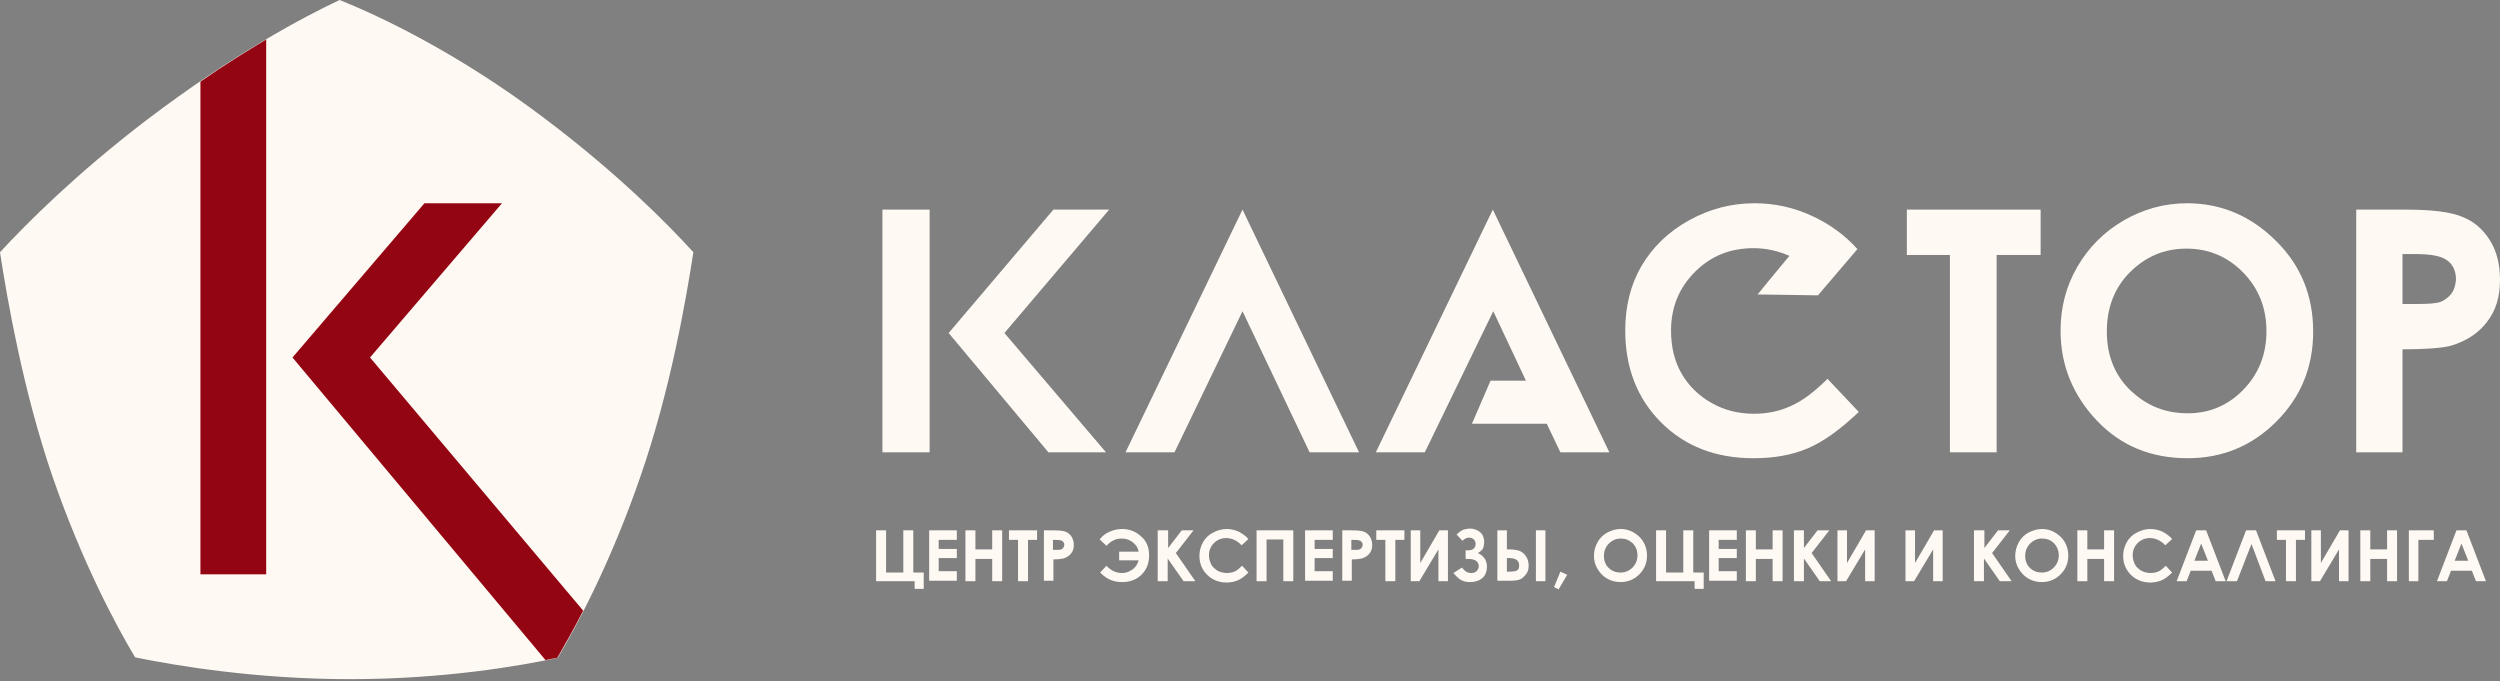
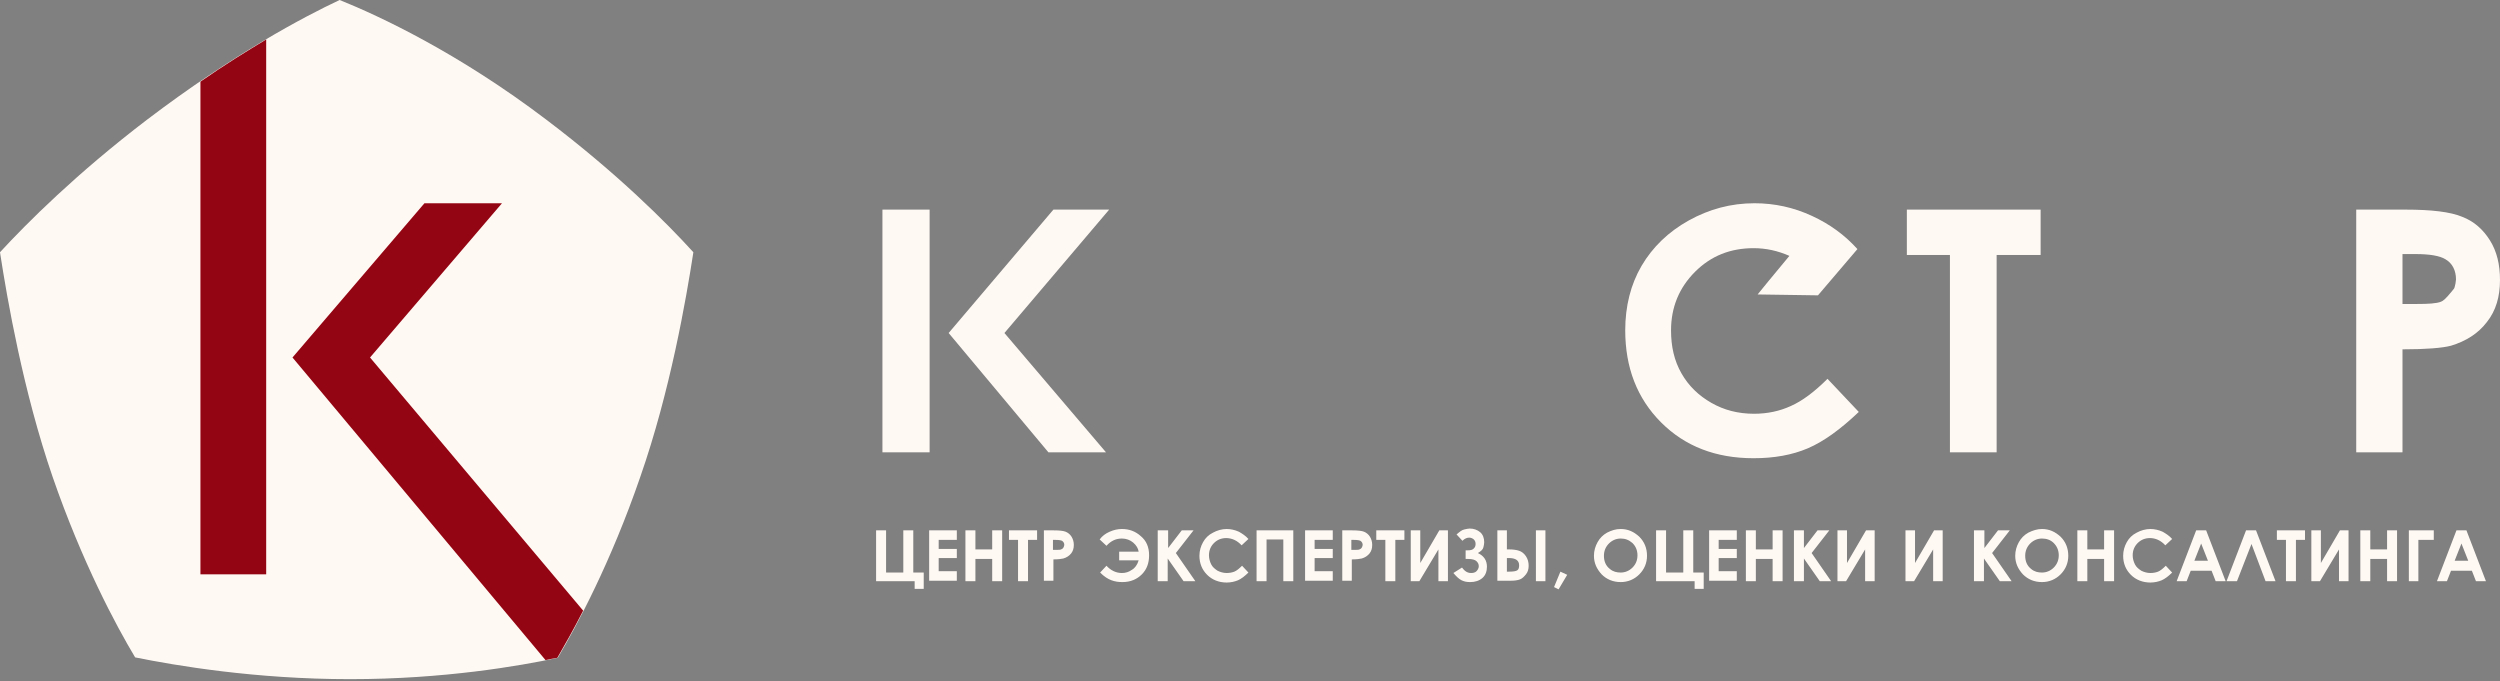
<svg xmlns="http://www.w3.org/2000/svg" width="345" height="94" viewBox="0 0 345 94" fill="none">
  <rect x="0" y="0" width="345" height="94" fill="#808080" stroke="none" />
  <path d="M48.311 93.724C35.232 93.724 24.218 91.845 18.649 90.719C16.02 86.336 11.327 77.571 7.259 65.801C3.192 53.968 1.001 41.321 0 34.81C3.692 30.803 10.513 23.979 20.276 16.528C32.228 7.45 41.928 2.316 46.872 0C52.316 2.191 63.205 7.262 75.408 16.528C85.171 23.916 91.992 30.74 95.684 34.81C94.683 41.321 92.492 53.968 88.362 65.801C84.294 77.633 79.601 86.336 76.973 90.781C71.653 91.908 61.265 93.724 48.311 93.724Z" fill="#FFF9F4" />
  <path d="M75.283 91.094C75.908 90.969 76.409 90.843 76.91 90.781C77.848 89.153 79.1 86.962 80.477 84.269L51.064 49.334L69.275 28.048H58.574L40.363 49.334L75.283 91.094Z" fill="#940513" />
  <path d="M36.734 5.446C34.043 7.074 30.977 8.952 27.66 11.269V79.261H36.734V5.446Z" fill="#940513" />
  <path d="M120.902 80.202V73.19H122.279V79.012H124.657V73.19H126.034V79.012H127.473V81.266H126.222V80.202H120.902ZM128.224 73.19H132.041V74.505H129.538V75.757H132.041V77.009H129.538V78.825H132.041V80.139H128.224V73.19ZM133.23 73.19H134.607V75.819H136.923V73.19H138.299V80.202H136.923V77.134H134.607V80.202H133.23V73.19ZM139.238 73.19H143.118V74.505H141.866V80.202H140.49V74.505H139.238V73.19ZM143.994 73.19H145.433C146.184 73.19 146.748 73.252 147.061 73.378C147.373 73.503 147.686 73.753 147.874 74.066C148.062 74.379 148.187 74.755 148.187 75.193C148.187 75.694 148.062 76.07 147.811 76.383C147.561 76.696 147.186 76.946 146.748 77.072C146.497 77.134 145.997 77.197 145.371 77.197V80.139H144.057V73.19H143.994ZM145.308 75.882H145.746C146.059 75.882 146.31 75.882 146.435 75.819C146.56 75.757 146.685 75.694 146.748 75.569C146.81 75.444 146.873 75.319 146.873 75.193C146.873 74.943 146.748 74.755 146.56 74.63C146.435 74.567 146.122 74.505 145.684 74.505H145.308V75.882ZM154.82 79.075C154.069 79.075 153.318 78.762 152.693 78.073L151.817 79.012C152.38 79.576 152.88 79.889 153.381 80.077C153.882 80.264 154.382 80.327 154.883 80.327C156.009 80.327 156.885 79.951 157.574 79.263C158.262 78.574 158.575 77.698 158.575 76.633C158.575 75.506 158.2 74.63 157.449 74.004C156.698 73.315 155.822 73.002 154.82 73.002C154.257 73.002 153.694 73.127 153.131 73.378C152.567 73.628 152.129 73.941 151.754 74.442L152.693 75.319C153.318 74.63 154.007 74.317 154.82 74.317C155.384 74.317 155.947 74.505 156.385 74.88C156.823 75.256 157.073 75.694 157.136 76.132H154.445V77.322H157.136C156.948 77.948 156.635 78.386 156.197 78.637C155.759 78.95 155.321 79.075 154.82 79.075ZM159.827 73.19H161.203V75.632L163.081 73.19H164.708L162.267 76.32L164.958 80.202H163.331L161.141 77.072V80.202H159.764V73.19H159.827ZM172.28 74.379L171.341 75.256C170.716 74.567 169.965 74.254 169.214 74.254C168.525 74.254 167.962 74.505 167.524 74.943C167.086 75.381 166.836 75.945 166.836 76.633C166.836 77.072 166.961 77.51 167.148 77.885C167.336 78.261 167.649 78.511 168.025 78.762C168.4 78.95 168.838 79.075 169.276 79.075C169.652 79.075 170.027 79.012 170.34 78.887C170.653 78.762 171.028 78.449 171.404 78.073L172.28 79.012C171.779 79.513 171.279 79.889 170.841 80.077C170.403 80.264 169.839 80.39 169.276 80.39C168.212 80.39 167.274 80.014 166.585 79.325C165.897 78.637 165.521 77.76 165.521 76.696C165.521 76.007 165.709 75.381 166.022 74.818C166.335 74.254 166.773 73.816 167.399 73.503C167.962 73.19 168.65 73.002 169.276 73.002C169.839 73.002 170.403 73.127 170.966 73.378C171.404 73.628 171.905 73.941 172.28 74.379ZM173.406 73.19H178.475V80.202H177.099V74.442H174.783V80.202H173.406V73.19ZM180.102 73.19H183.92V74.505H181.417V75.757H183.92V77.009H181.417V78.825H183.92V80.139H180.102V73.19ZM185.171 73.19H186.611C187.362 73.19 187.925 73.252 188.238 73.378C188.551 73.503 188.864 73.753 189.051 74.066C189.239 74.379 189.364 74.755 189.364 75.193C189.364 75.694 189.239 76.07 188.989 76.383C188.738 76.696 188.363 76.946 187.925 77.072C187.675 77.134 187.174 77.197 186.548 77.197V80.139H185.234V73.19H185.171ZM186.486 75.882H186.924C187.236 75.882 187.487 75.882 187.612 75.819C187.737 75.757 187.862 75.694 187.925 75.569C187.987 75.444 188.05 75.319 188.05 75.193C188.05 74.943 187.925 74.755 187.737 74.63C187.612 74.567 187.299 74.505 186.861 74.505H186.486V75.882ZM189.927 73.19H193.807V74.505H192.556V80.202H191.179V74.505H189.927V73.19ZM199.815 73.19V80.202H198.501V75.819L195.872 80.202H194.683V73.19H195.998V77.698L198.626 73.19H199.815ZM201.755 78.324C202.13 78.825 202.506 79.075 203.006 79.075C203.319 79.075 203.57 79.012 203.757 78.825C203.945 78.637 204.07 78.386 204.07 78.136C204.07 77.823 203.945 77.635 203.757 77.447C203.57 77.259 203.194 77.134 202.568 77.134H202.256V75.945H202.568C202.944 75.945 203.194 75.882 203.382 75.694C203.57 75.506 203.632 75.319 203.632 75.068C203.632 74.818 203.57 74.63 203.382 74.442C203.257 74.317 203.006 74.192 202.756 74.192C202.443 74.192 202.13 74.317 201.817 74.63L201.004 73.753C201.442 73.378 201.755 73.127 202.068 73.065C202.381 73.002 202.631 72.939 202.819 72.939C203.382 72.939 203.883 73.127 204.258 73.44C204.634 73.753 204.821 74.254 204.821 74.818C204.821 75.068 204.759 75.319 204.696 75.569C204.634 75.819 204.383 76.07 203.945 76.32C204.759 76.696 205.197 77.322 205.197 78.198C205.197 78.825 205.009 79.388 204.571 79.764C204.133 80.139 203.57 80.327 202.881 80.327C202.443 80.327 202.068 80.264 201.692 80.077C201.317 79.889 201.004 79.576 200.566 79.075L201.755 78.324ZM206.636 80.202V73.19H207.95V75.819H208.263C208.826 75.819 209.264 75.882 209.64 76.007C210.015 76.132 210.328 76.383 210.579 76.758C210.829 77.134 210.954 77.572 210.954 78.073C210.954 78.574 210.829 78.95 210.579 79.263C210.328 79.576 210.078 79.826 209.765 79.951C209.452 80.077 209.014 80.139 208.513 80.139H206.636V80.202ZM207.95 77.009V78.887H208.263C208.826 78.887 209.202 78.825 209.39 78.699C209.577 78.574 209.64 78.324 209.64 78.011C209.64 77.322 209.139 77.009 208.201 77.009H207.95ZM211.955 73.19H213.269V80.202H211.955V73.19ZM215.335 78.887L216.273 79.325L215.084 81.329L214.458 81.016L215.335 78.887ZM223.658 73.002C224.659 73.002 225.472 73.378 226.223 74.066C226.912 74.755 227.287 75.632 227.287 76.696C227.287 77.698 226.912 78.574 226.223 79.263C225.535 79.951 224.659 80.327 223.658 80.327C222.594 80.327 221.718 79.951 221.029 79.263C220.341 78.511 219.965 77.698 219.965 76.696C219.965 76.007 220.153 75.381 220.466 74.818C220.779 74.254 221.217 73.816 221.78 73.503C222.406 73.19 222.969 73.002 223.658 73.002ZM223.658 74.317C223.032 74.317 222.469 74.567 222.031 75.005C221.593 75.444 221.342 76.007 221.342 76.696C221.342 77.447 221.593 78.073 222.156 78.511C222.594 78.887 223.094 79.012 223.658 79.012C224.283 79.012 224.847 78.762 225.285 78.324C225.723 77.885 225.973 77.322 225.973 76.633C225.973 75.945 225.723 75.381 225.285 74.943C224.784 74.505 224.283 74.317 223.658 74.317ZM228.539 80.202V73.19H229.916V79.012H232.294V73.19H233.67V79.012H235.11V81.266H233.858V80.202H228.539ZM235.861 73.19H239.678V74.505H237.175V75.757H239.678V77.009H237.175V78.825H239.678V80.139H235.861V73.19ZM240.93 73.19H242.306V75.819H244.622V73.19H245.998V80.202H244.622V77.134H242.306V80.202H240.93V73.19ZM247.563 73.19H248.94V75.632L250.817 73.19H252.444L250.004 76.32L252.694 80.202H251.13L248.94 77.072V80.202H247.563V73.19ZM258.702 73.19V80.202H257.388V75.819L254.76 80.202H253.571V73.19H254.885V77.698L257.513 73.19H258.702ZM268.089 73.19V80.202H266.775V75.819L264.146 80.202H262.957V73.19H264.272V77.698L266.9 73.19H268.089ZM272.47 73.19H273.846V75.632L275.724 73.19H277.351L274.91 76.32L277.601 80.202H275.974L273.784 77.072V80.202H272.407V73.19H272.47ZM281.794 73.002C282.795 73.002 283.609 73.378 284.36 74.066C285.048 74.755 285.423 75.632 285.423 76.696C285.423 77.698 285.048 78.574 284.36 79.263C283.671 79.951 282.795 80.327 281.794 80.327C280.73 80.327 279.854 79.951 279.166 79.263C278.477 78.511 278.102 77.698 278.102 76.696C278.102 76.007 278.289 75.381 278.602 74.818C278.915 74.254 279.353 73.816 279.916 73.503C280.542 73.19 281.168 73.002 281.794 73.002ZM281.794 74.317C281.168 74.317 280.605 74.567 280.167 75.005C279.729 75.444 279.478 76.007 279.478 76.696C279.478 77.447 279.729 78.073 280.292 78.511C280.73 78.887 281.231 79.012 281.794 79.012C282.42 79.012 282.983 78.762 283.421 78.324C283.859 77.885 284.109 77.322 284.109 76.633C284.109 75.945 283.859 75.381 283.421 74.943C282.983 74.505 282.42 74.317 281.794 74.317ZM286.675 73.19H288.052V75.819H290.367V73.19H291.744V80.202H290.367V77.134H288.052V80.202H286.675V73.19ZM299.754 74.379L298.815 75.256C298.19 74.567 297.439 74.254 296.688 74.254C295.999 74.254 295.436 74.505 294.998 74.943C294.56 75.381 294.31 75.945 294.31 76.633C294.31 77.072 294.435 77.51 294.623 77.885C294.81 78.261 295.123 78.511 295.499 78.762C295.874 78.95 296.312 79.075 296.75 79.075C297.126 79.075 297.501 79.012 297.814 78.887C298.127 78.762 298.503 78.449 298.878 78.073L299.754 79.012C299.254 79.513 298.753 79.889 298.315 80.077C297.877 80.264 297.314 80.39 296.75 80.39C295.686 80.39 294.748 80.014 294.059 79.325C293.371 78.637 292.996 77.76 292.996 76.696C292.996 76.007 293.183 75.381 293.496 74.818C293.809 74.254 294.247 73.816 294.873 73.503C295.436 73.19 296.125 73.002 296.75 73.002C297.314 73.002 297.877 73.127 298.44 73.378C298.878 73.628 299.379 73.941 299.754 74.379ZM303.071 73.19H304.448L307.139 80.202H305.762L305.199 78.762H302.32L301.757 80.202H300.38L303.071 73.19ZM303.759 75.005L302.821 77.385H304.698L303.759 75.005ZM312.646 80.202L310.706 75.068L308.703 80.202H307.264L309.955 73.19H311.331L314.022 80.202H312.646ZM314.21 73.19H318.09V74.505H316.838V80.202H315.462V74.505H314.21V73.19ZM324.098 73.19V80.202H322.783V75.819L320.155 80.202H318.966V73.19H320.28V77.698L322.909 73.19H324.098ZM325.725 73.19H327.101V75.819H329.417V73.19H330.793V80.202H329.417V77.134H327.101V80.202H325.725V73.19ZM332.358 73.19H335.862V74.505H333.735V80.202H332.421V73.19H332.358ZM338.991 73.19H340.368L343.059 80.202H341.682L341.119 78.762H338.24L337.677 80.202H336.301L338.991 73.19ZM339.68 75.005L338.741 77.385H340.618L339.68 75.005Z" fill="#FFF9F4" />
-   <path d="M155.32 62.421H162.079L171.466 42.95L180.728 62.421H187.549L171.466 28.926L155.32 62.421Z" fill="#FFF9F4" />
  <path d="M252.194 52.278C250.379 54.094 248.689 55.346 247.125 56.034C245.623 56.723 243.933 57.099 242.056 57.099C239.865 57.099 237.926 56.598 236.173 55.596C234.421 54.594 233.044 53.28 232.043 51.527C231.042 49.774 230.604 47.833 230.604 45.579C230.604 42.386 231.73 39.694 233.92 37.503C236.111 35.311 238.802 34.247 241.993 34.247C243.745 34.247 245.372 34.623 246.937 35.311C244.934 37.69 242.556 40.633 242.556 40.633L250.879 40.758L256.324 34.372C254.572 32.431 252.507 30.929 250.066 29.802C247.5 28.612 244.872 28.049 242.118 28.049C238.864 28.049 235.86 28.863 233.044 30.428C230.228 31.993 228.038 34.122 226.536 36.689C225.034 39.256 224.283 42.261 224.283 45.579C224.283 50.713 225.91 54.97 229.227 58.288C232.544 61.606 236.799 63.234 241.993 63.234C244.809 63.234 247.312 62.796 249.503 61.857C251.693 60.918 254.008 59.227 256.512 56.848L252.194 52.278Z" fill="#FFF9F4" />
  <path d="M152.629 62.421H144.682L130.914 45.955L145.37 28.926H153.067L138.611 45.955L152.629 62.421Z" fill="#FFF9F4" />
  <path d="M128.286 62.421H121.777V28.926H128.286V62.421Z" fill="#FFF9F4" />
-   <path d="M343.621 33.183C342.682 31.68 341.431 30.554 339.804 29.927C338.177 29.239 335.548 28.926 331.919 28.926H325.16V62.421H331.543V48.209C334.797 48.209 337.05 48.021 338.239 47.708C340.304 47.082 341.994 46.018 343.183 44.453C344.435 42.887 344.998 40.947 344.998 38.63C344.998 36.501 344.56 34.686 343.621 33.183ZM338.302 40.508C337.926 41.009 337.426 41.385 336.863 41.635C336.237 41.886 335.11 41.948 333.546 41.948H331.543V35.061H333.358C335.361 35.061 336.675 35.312 337.426 35.75C338.427 36.313 338.928 37.315 338.928 38.567C338.865 39.381 338.677 40.007 338.302 40.508Z" fill="#FFF9F4" />
+   <path d="M343.621 33.183C342.682 31.68 341.431 30.554 339.804 29.927C338.177 29.239 335.548 28.926 331.919 28.926H325.16V62.421H331.543V48.209C334.797 48.209 337.05 48.021 338.239 47.708C340.304 47.082 341.994 46.018 343.183 44.453C344.435 42.887 344.998 40.947 344.998 38.63C344.998 36.501 344.56 34.686 343.621 33.183ZC337.926 41.009 337.426 41.385 336.863 41.635C336.237 41.886 335.11 41.948 333.546 41.948H331.543V35.061H333.358C335.361 35.061 336.675 35.312 337.426 35.75C338.427 36.313 338.928 37.315 338.928 38.567C338.865 39.381 338.677 40.007 338.302 40.508Z" fill="#FFF9F4" />
  <path d="M263.145 35.187H269.09V62.421H275.535V35.187H281.605V28.926H263.145V35.187Z" fill="#FFF9F4" />
-   <path d="M301.819 28.049C298.69 28.049 295.749 28.863 293.058 30.428C290.367 31.993 288.239 34.122 286.675 36.814C285.11 39.506 284.359 42.449 284.359 45.642C284.359 50.4 286.049 54.532 289.366 58.038C292.682 61.544 296.875 63.234 301.882 63.234C306.7 63.234 310.768 61.544 314.147 58.163C317.526 54.782 319.216 50.65 319.216 45.767C319.216 40.821 317.526 36.626 314.085 33.245C310.643 29.802 306.512 28.049 301.819 28.049ZM309.579 53.781C307.451 55.972 304.885 57.036 301.882 57.036C299.191 57.036 296.813 56.222 294.748 54.532C292.119 52.403 290.742 49.461 290.742 45.767C290.742 42.449 291.806 39.694 293.934 37.565C296.062 35.437 298.627 34.31 301.756 34.31C304.823 34.31 307.451 35.437 309.579 37.628C311.707 39.819 312.77 42.511 312.77 45.704C312.77 48.897 311.707 51.589 309.579 53.781Z" fill="#FFF9F4" />
-   <path d="M222.092 62.421L206.009 28.926L189.863 62.421H196.622L206.071 42.95L210.577 52.529H205.696L203.13 58.477H213.456L215.333 62.421H222.092Z" fill="#FFF9F4" />
</svg>